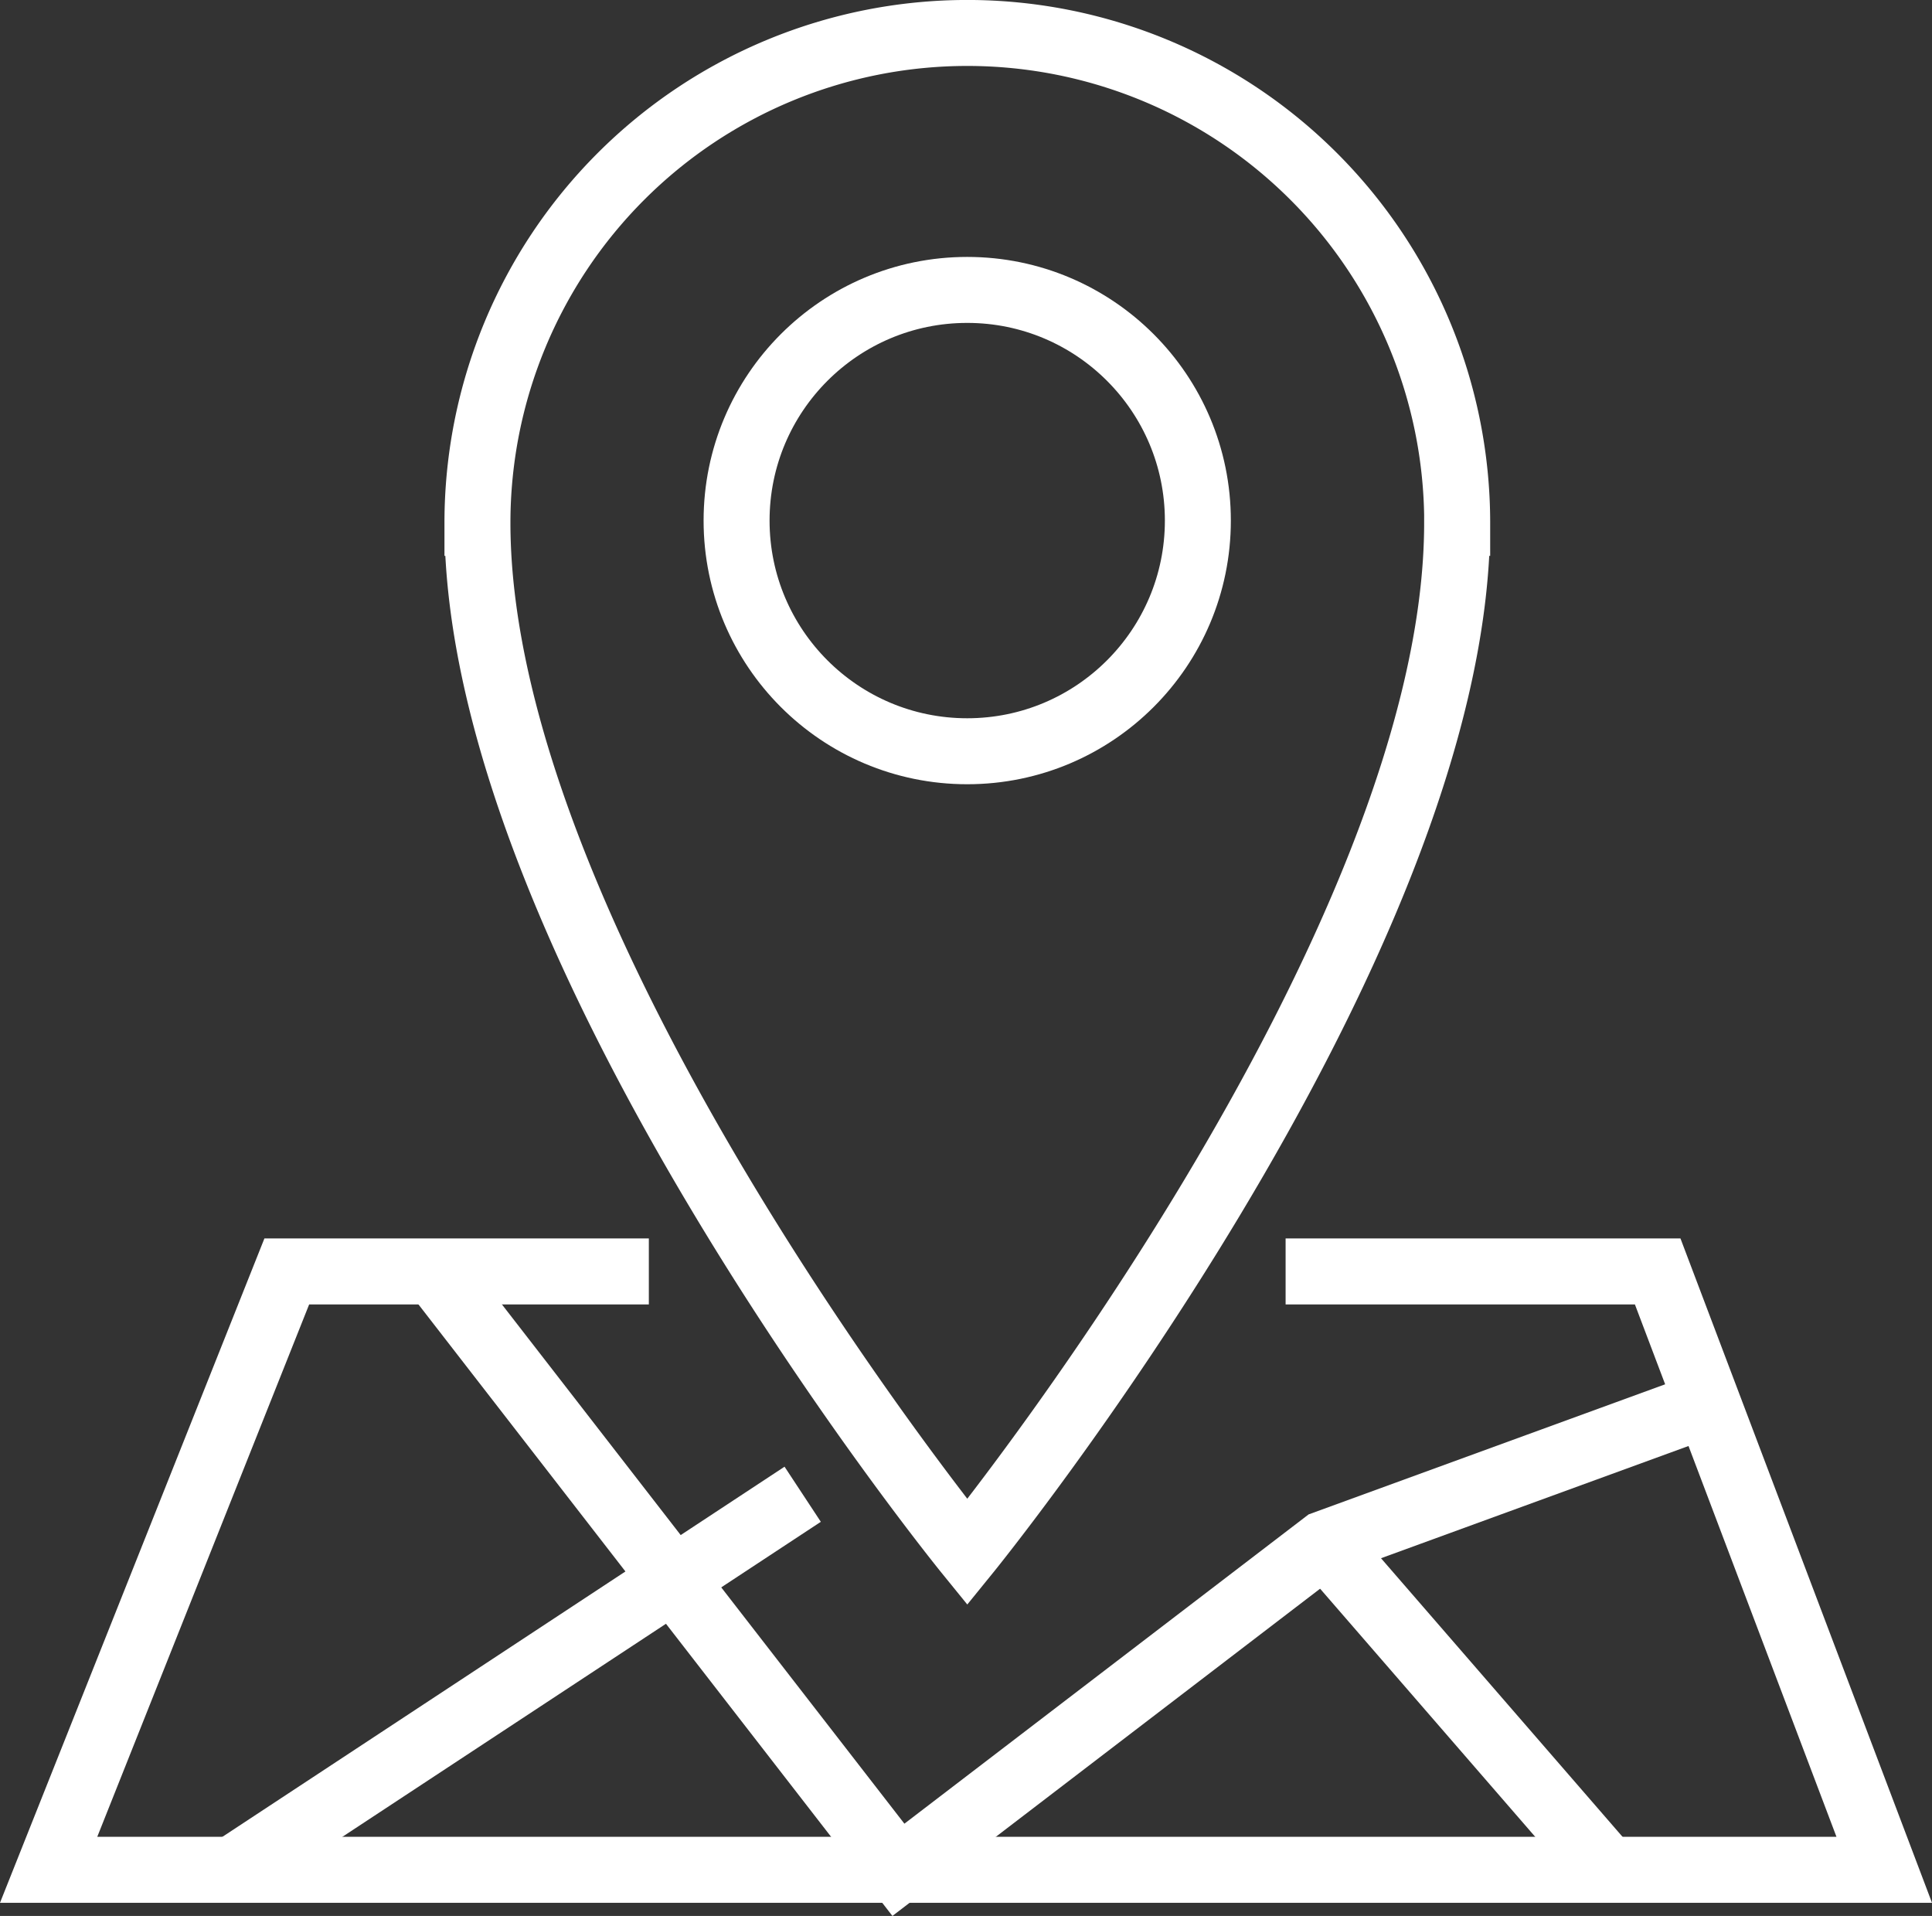
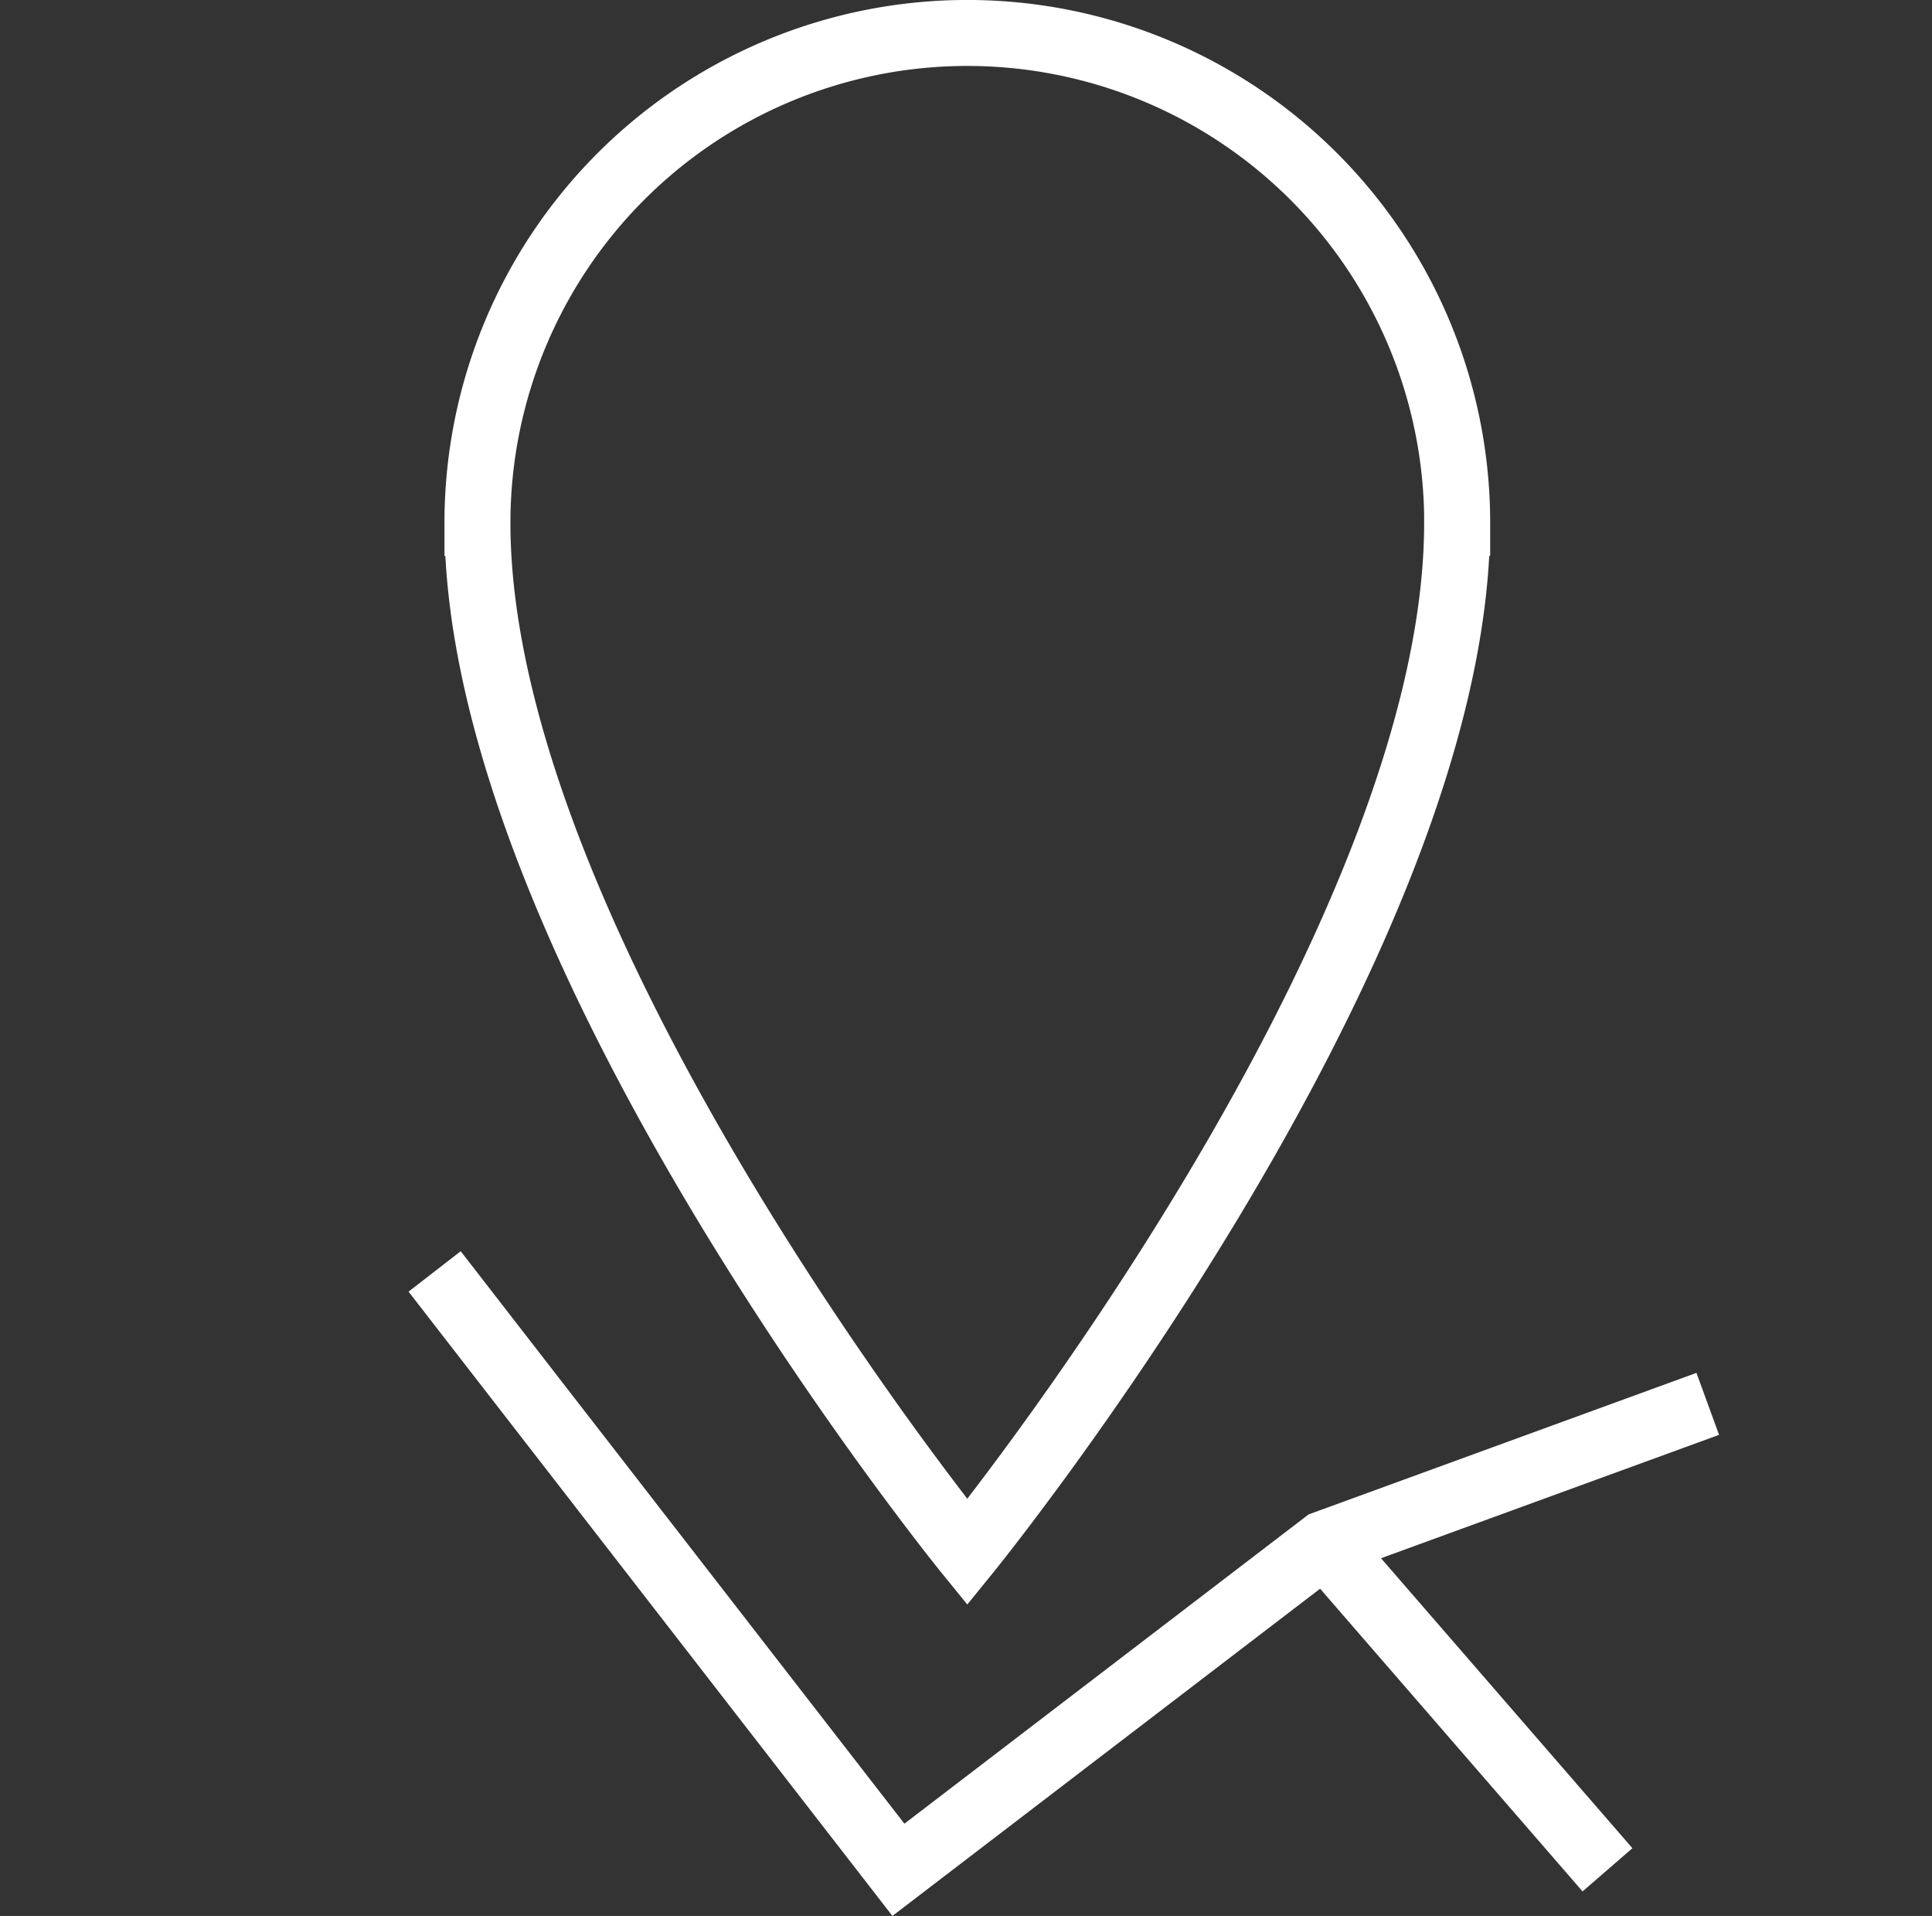
<svg xmlns="http://www.w3.org/2000/svg" width="29.285" height="29.038" viewBox="0 0 29.285 29.038">
  <rect x="0" y="0" width="29.285" height="29.038" fill="#333333" stroke="none" />
  <g id="Group_1293" data-name="Group 1293" transform="translate(-23.823 -25.005)">
-     <circle id="Ellipse_3099" data-name="Ellipse 3099" cx="3.496" cy="3.496" r="3.496" transform="translate(34.988 29.399)" fill="none" stroke="#fff" stroke-miterlimit="10" stroke-width="1" />
-     <path id="Path_6591" data-name="Path 6591" d="M43.31,337.04h5.64l3.434,9.069H24.56l3.61-9.069h5.488" transform="translate(0 -292.765)" fill="none" stroke="#fff" stroke-miterlimit="10" stroke-width="1" />
    <path id="Path_6592" data-name="Path 6592" d="M121.67,337.04l7.03,9.069,6.461-4.943,5.807-2.119" transform="translate(-91.259 -292.765)" fill="none" stroke="#fff" stroke-miterlimit="10" stroke-width="1" />
    <line id="Line_783" data-name="Line 783" x1="4.286" y1="4.943" transform="translate(43.903 48.401)" fill="none" stroke="#fff" stroke-miterlimit="10" stroke-width="1" />
-     <line id="Line_784" data-name="Line 784" x1="8.646" y2="5.692" transform="translate(27.344 47.652)" fill="none" stroke="#fff" stroke-miterlimit="10" stroke-width="1" />
    <path id="Path_6593" data-name="Path 6593" d="M147.278,32.93c0,6.462-7.425,15.6-7.425,15.6s-7.425-9.136-7.425-15.6a7.425,7.425,0,1,1,14.851,0Z" transform="translate(-101.368 0)" fill="none" stroke="#fff" stroke-miterlimit="10" stroke-width="1" />
  </g>
</svg>